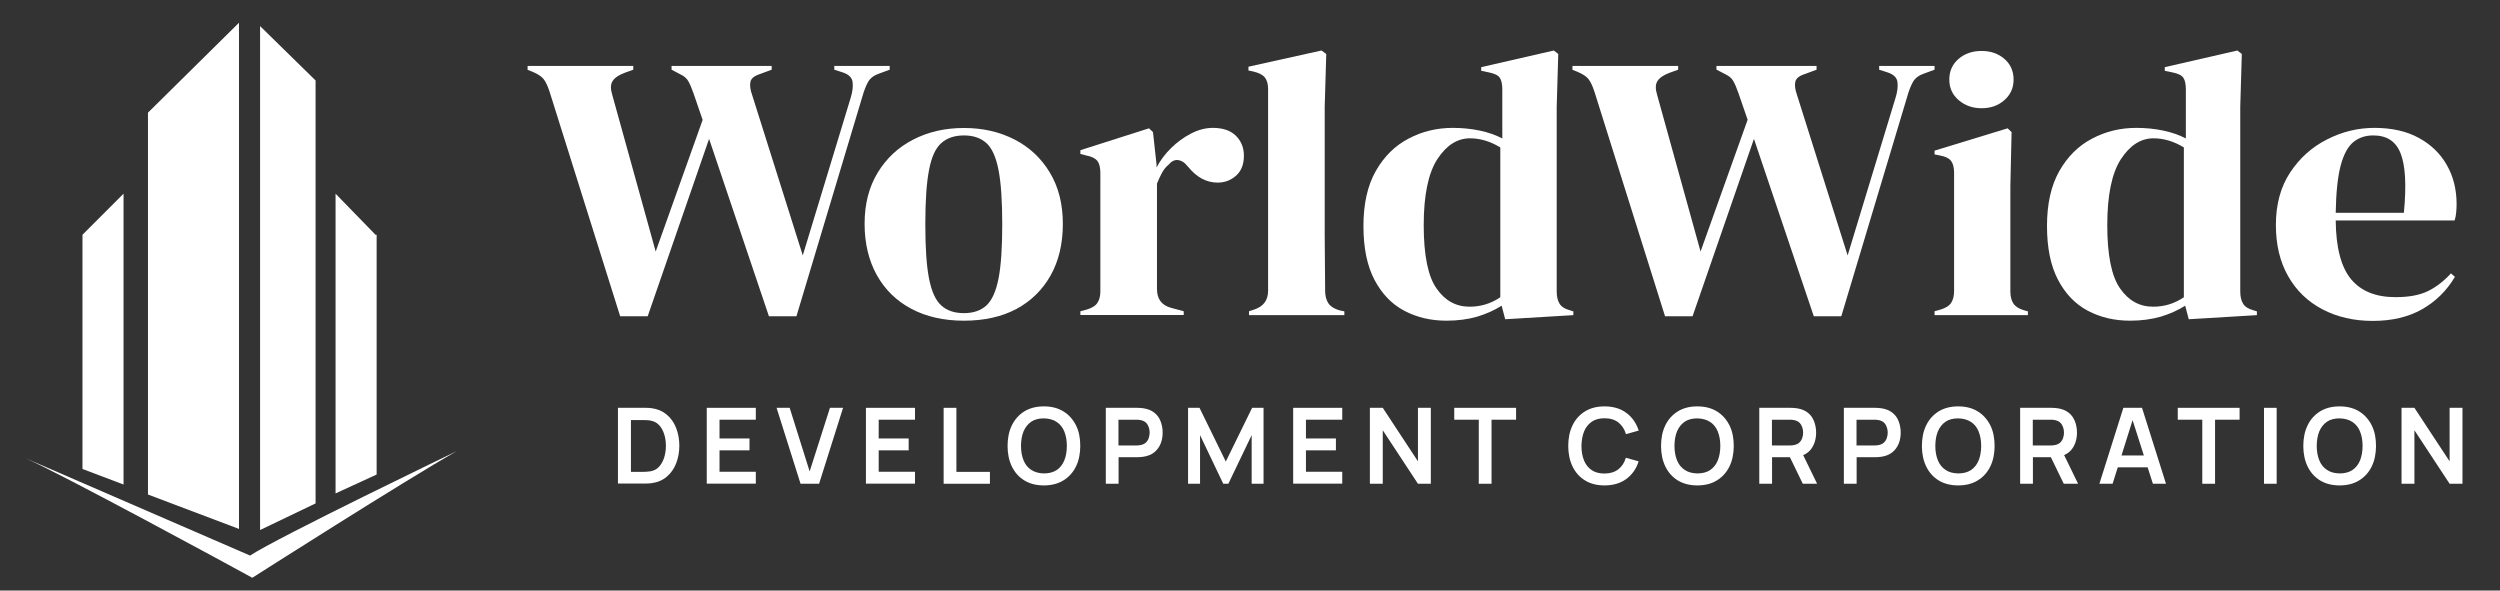
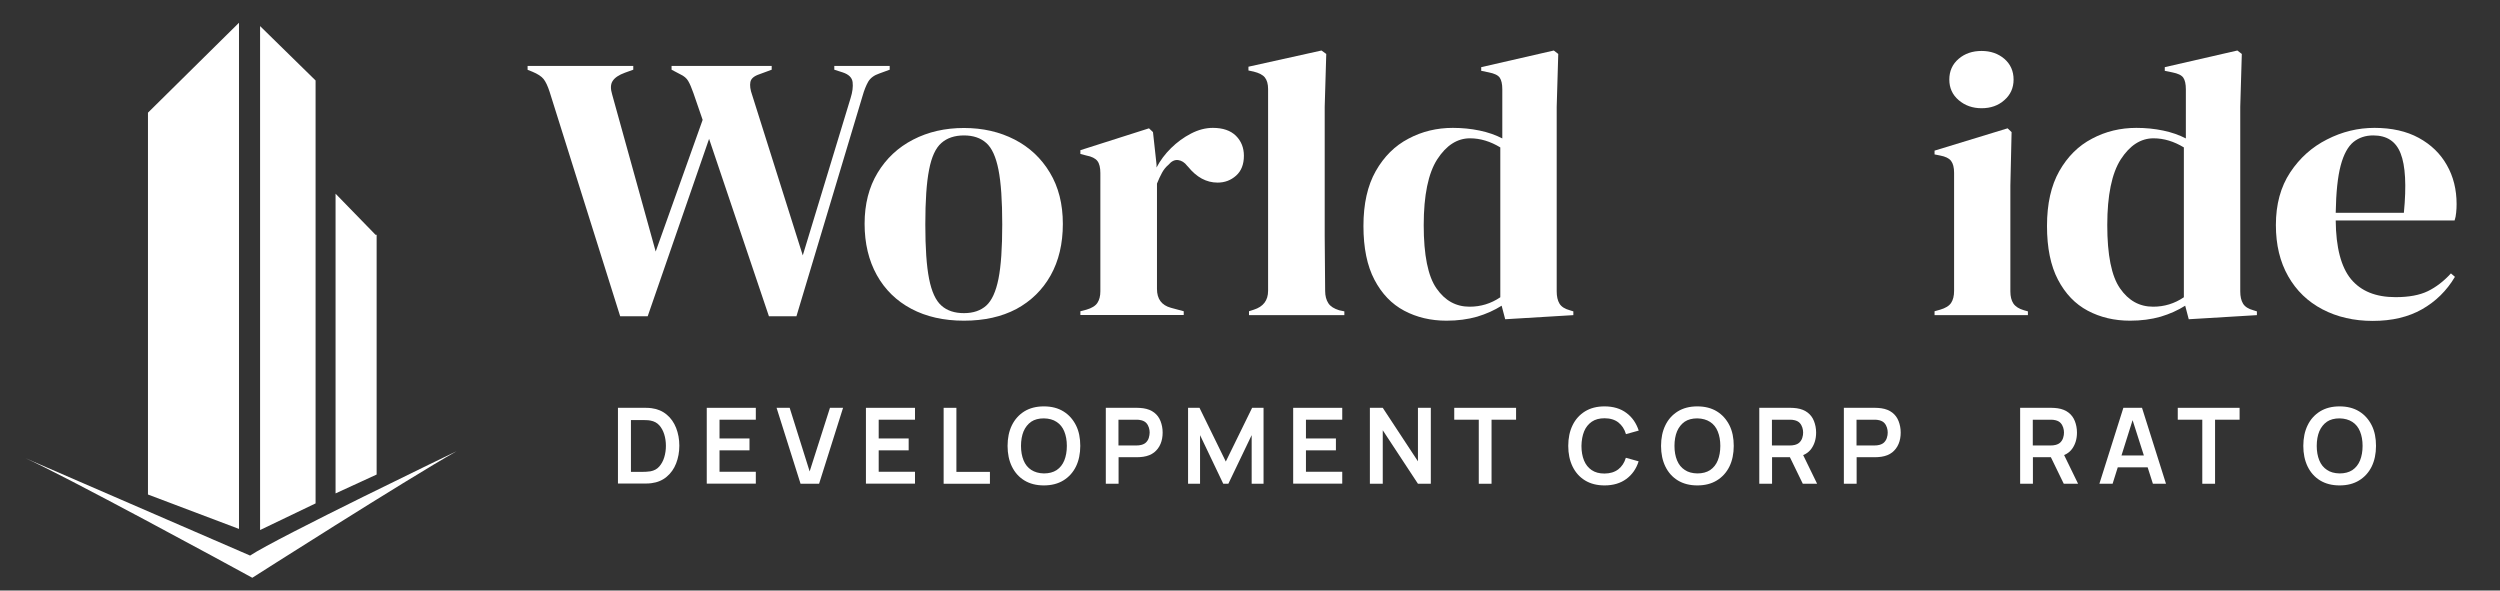
<svg xmlns="http://www.w3.org/2000/svg" version="1.1" id="Capa_1" x="0px" y="0px" viewBox="0 0 225.22 53.2" style="enable-background:new 0 0 225.22 53.2;" xml:space="preserve">
  <rect x="0" y="0" width="225.22" height="53.2" fill="#333333" stroke="none" />
  <style type="text/css">
	.st0{display:none;opacity:0.5;fill:#010202;enable-background:new    ;}
	.st1{fill:#FFFFFF;}
	.st2{display:none;}
	.st3{display:inline;}
</style>
  <rect x="-34.91" y="-28.22" class="st0" width="594.62" height="103" />
  <g>
    <g>
      <polygon class="st1" points="33.83,21.15 30.23,17.45 30.23,44.45 33.93,42.75 33.93,21.15   " />
-       <polygon class="st1" points="11.13,17.45 7.43,21.15 7.43,42.25 11.13,43.65   " />
      <path class="st1" d="M2.23,41.25c3.4,1.5,18.5,9.7,20.5,10.8c0,0,13.8-8.8,18.4-11.4c0,0-16.2,7.8-18.6,9.4L2.23,41.25z" />
      <polygon class="st1" points="28.43,7.25 23.43,2.35 23.43,47.75 28.43,45.35   " />
      <polygon class="st1" points="21.53,2.05 13.33,10.15 13.33,44.55 21.53,47.65   " />
    </g>
    <g>
      <path class="st1" d="M55.87,28.49L49.51,8.26c-0.17-0.52-0.35-0.9-0.54-1.14c-0.19-0.24-0.53-0.46-1.01-0.66l-0.43-0.17V5.94h9.52    v0.34L56.3,6.55C55.75,6.75,55.38,7,55.19,7.3C55,7.59,54.99,8,55.15,8.52l3.92,14.14L63.3,10.8l-0.83-2.41    C62.3,7.91,62.15,7.55,62,7.3c-0.14-0.25-0.38-0.45-0.72-0.61L60.5,6.28V5.94h9.02v0.34l-1.11,0.41c-0.48,0.16-0.75,0.39-0.81,0.7    s-0.01,0.7,0.16,1.17l4.56,14.45l4.31-14.18c0.17-0.54,0.23-1.02,0.18-1.43s-0.35-0.7-0.9-0.88l-0.75-0.24V5.94h4.99v0.34    l-0.93,0.34c-0.48,0.16-0.81,0.41-1.01,0.75c-0.19,0.34-0.36,0.76-0.5,1.26l-5.96,19.86h-2.48l-5.39-15.98l-5.53,15.98    C58.35,28.49,55.87,28.49,55.87,28.49z" />
      <path class="st1" d="M86.84,28.89c-1.82,0-3.4-0.36-4.74-1.07s-2.38-1.73-3.11-3.04c-0.73-1.31-1.1-2.86-1.1-4.62    c0-1.77,0.39-3.3,1.17-4.59s1.84-2.29,3.2-2.99c1.35-0.7,2.88-1.05,4.58-1.05s3.22,0.35,4.56,1.04s2.4,1.68,3.18,2.98    c0.78,1.29,1.17,2.83,1.17,4.62s-0.37,3.34-1.1,4.64c-0.73,1.3-1.76,2.31-3.09,3.03C90.23,28.54,88.66,28.89,86.84,28.89z     M86.84,28.21c0.84,0,1.51-0.23,2.01-0.68s0.87-1.26,1.1-2.41c0.23-1.16,0.34-2.79,0.34-4.9c0-2.13-0.11-3.77-0.34-4.93    c-0.23-1.16-0.59-1.96-1.1-2.41c-0.5-0.45-1.17-0.68-2.01-0.68s-1.52,0.23-2.03,0.68c-0.52,0.45-0.89,1.26-1.11,2.41    c-0.23,1.16-0.34,2.8-0.34,4.93c0,2.11,0.11,3.74,0.34,4.9c0.23,1.16,0.6,1.96,1.11,2.41C85.32,27.99,86,28.21,86.84,28.21z" />
      <path class="st1" d="M97.33,28.38v-0.34l0.54-0.14c0.48-0.14,0.81-0.34,0.99-0.61s0.27-0.62,0.27-1.05V15.6    c0-0.5-0.09-0.87-0.27-1.1s-0.51-0.4-0.99-0.49l-0.54-0.14v-0.34l6.18-1.97l0.36,0.34l0.32,2.92v0.27    c0.33-0.63,0.77-1.22,1.31-1.75s1.14-0.97,1.8-1.31c0.66-0.34,1.31-0.51,1.96-0.51c0.91,0,1.6,0.24,2.08,0.71    c0.48,0.48,0.72,1.08,0.72,1.8c0,0.77-0.23,1.37-0.7,1.79c-0.47,0.42-1.02,0.63-1.67,0.63c-1.01,0-1.89-0.48-2.66-1.43l-0.07-0.07    c-0.24-0.32-0.52-0.49-0.83-0.53s-0.6,0.11-0.86,0.42c-0.24,0.2-0.44,0.45-0.59,0.73c-0.16,0.28-0.3,0.61-0.45,0.97v9.49    c0,0.91,0.42,1.47,1.26,1.7l1.15,0.31v0.34C106.64,28.38,97.33,28.38,97.33,28.38z" />
      <path class="st1" d="M112.52,28.38v-0.34l0.43-0.14c0.86-0.27,1.29-0.84,1.29-1.7V8.02c0-0.45-0.1-0.8-0.29-1.04    s-0.53-0.41-1.01-0.53l-0.47-0.1V6.01l6.58-1.46l0.43,0.31l-0.14,4.76v11.63c0,0.84,0.01,1.67,0.02,2.5    c0.01,0.83,0.02,1.65,0.02,2.46c0,0.45,0.1,0.82,0.29,1.11s0.52,0.49,0.97,0.63l0.47,0.1v0.34h-8.59V28.38z" />
      <path class="st1" d="M130.31,28.89c-1.41,0-2.68-0.3-3.81-0.9s-2.02-1.53-2.68-2.79c-0.66-1.26-0.99-2.87-0.99-4.84    c0-2,0.37-3.64,1.11-4.95c0.74-1.3,1.72-2.28,2.95-2.92c1.22-0.65,2.55-0.97,3.99-0.97c0.84,0,1.64,0.08,2.41,0.24    s1.45,0.4,2.05,0.71V8.05c0-0.48-0.08-0.83-0.23-1.05c-0.16-0.23-0.49-0.38-0.99-0.48l-0.68-0.14V6.05l6.54-1.5l0.4,0.31    l-0.14,4.76v16.63c0,0.45,0.08,0.82,0.25,1.1s0.48,0.48,0.93,0.6l0.32,0.1v0.34l-6.14,0.37l-0.32-1.22    c-0.65,0.41-1.38,0.74-2.21,0.99C132.23,28.77,131.31,28.89,130.31,28.89z M132.39,27.63c1.01,0,1.93-0.28,2.77-0.85v-13.5    c-0.89-0.54-1.8-0.82-2.73-0.82c-1.15,0-2.13,0.63-2.95,1.89c-0.81,1.26-1.22,3.24-1.22,5.93s0.38,4.6,1.15,5.7    C130.18,27.09,131.17,27.63,132.39,27.63z" />
-       <path class="st1" d="M150,28.49l-6.36-20.23c-0.17-0.52-0.35-0.9-0.54-1.14c-0.19-0.24-0.53-0.46-1.01-0.66l-0.43-0.17V5.94h9.52    v0.34l-0.75,0.27c-0.55,0.2-0.92,0.45-1.11,0.75c-0.19,0.29-0.2,0.7-0.04,1.22l3.92,14.14l4.24-11.87l-0.83-2.41    c-0.17-0.48-0.32-0.84-0.47-1.09c-0.14-0.25-0.38-0.45-0.72-0.61l-0.79-0.41V5.94h9.02v0.34l-1.11,0.41    c-0.48,0.16-0.75,0.39-0.81,0.7s-0.01,0.7,0.16,1.17l4.56,14.45l4.31-14.18c0.17-0.54,0.23-1.02,0.18-1.43s-0.35-0.7-0.9-0.88    l-0.75-0.24V5.94h4.99v0.34l-0.93,0.34c-0.48,0.16-0.81,0.41-1.01,0.75c-0.19,0.34-0.36,0.76-0.5,1.26l-5.96,19.86h-2.48    l-5.39-15.98l-5.53,15.98C152.48,28.49,150,28.49,150,28.49z" />
      <path class="st1" d="M174.28,28.38v-0.34l0.5-0.14c0.48-0.14,0.81-0.34,0.99-0.61c0.18-0.27,0.27-0.63,0.27-1.09V15.57    c0-0.48-0.09-0.83-0.27-1.07s-0.51-0.4-0.99-0.49l-0.5-0.1v-0.34l6.58-2.01l0.36,0.34l-0.11,4.83v9.52c0,0.45,0.09,0.82,0.27,1.09    c0.18,0.27,0.5,0.48,0.95,0.61l0.36,0.1v0.34h-8.41V28.38z M178.52,9.75c-0.81,0-1.5-0.24-2.07-0.73s-0.84-1.11-0.84-1.85    c0-0.77,0.28-1.39,0.84-1.87s1.25-0.71,2.07-0.71c0.81,0,1.5,0.24,2.05,0.71c0.55,0.48,0.83,1.1,0.83,1.87    c0,0.75-0.28,1.37-0.83,1.85C180.02,9.51,179.34,9.75,178.52,9.75z" />
      <path class="st1" d="M191.89,28.89c-1.41,0-2.68-0.3-3.81-0.9s-2.02-1.53-2.68-2.79c-0.66-1.26-0.99-2.87-0.99-4.84    c0-2,0.37-3.64,1.11-4.95c0.74-1.3,1.72-2.28,2.95-2.92c1.22-0.65,2.55-0.97,3.99-0.97c0.84,0,1.64,0.08,2.41,0.24    s1.45,0.4,2.05,0.71V8.05c0-0.48-0.08-0.83-0.23-1.05c-0.16-0.23-0.49-0.38-0.99-0.48l-0.68-0.14V6.05l6.54-1.5l0.4,0.31    l-0.14,4.76v16.63c0,0.45,0.08,0.82,0.25,1.1s0.48,0.48,0.93,0.6l0.32,0.1v0.34l-6.14,0.37l-0.32-1.22    c-0.65,0.41-1.38,0.74-2.21,0.99C193.81,28.77,192.89,28.89,191.89,28.89z M193.97,27.63c1.01,0,1.93-0.28,2.77-0.85v-13.5    c-0.89-0.54-1.8-0.82-2.73-0.82c-1.15,0-2.13,0.63-2.95,1.89c-0.81,1.26-1.22,3.24-1.22,5.93s0.38,4.6,1.15,5.7    C191.76,27.09,192.75,27.63,193.97,27.63z" />
      <path class="st1" d="M213.91,11.52c1.56,0,2.89,0.3,3.99,0.9c1.1,0.6,1.95,1.42,2.53,2.45c0.59,1.03,0.88,2.2,0.88,3.52    c0,0.25-0.01,0.5-0.04,0.77c-0.02,0.26-0.07,0.49-0.14,0.7h-10.71c0.02,2.45,0.49,4.21,1.38,5.29c0.9,1.08,2.23,1.62,4.01,1.62    c1.2,0,2.17-0.18,2.91-0.54s1.44-0.9,2.08-1.6l0.36,0.31c-0.74,1.25-1.73,2.22-2.96,2.92c-1.23,0.7-2.71,1.05-4.44,1.05    c-1.7,0-3.21-0.35-4.53-1.04c-1.32-0.69-2.35-1.68-3.09-2.98s-1.11-2.83-1.11-4.62c0-1.86,0.43-3.44,1.29-4.74    s1.97-2.29,3.32-2.97C211.01,11.86,212.43,11.52,213.91,11.52z M213.8,12.2c-0.7,0-1.29,0.2-1.78,0.59    c-0.49,0.4-0.88,1.1-1.15,2.11s-0.42,2.43-0.45,4.27h6.14c0.24-2.47,0.14-4.25-0.29-5.34C215.85,12.74,215.03,12.2,213.8,12.2z" />
    </g>
    <g>
      <path class="st1" d="M55.67,43.58v-6.84h2.18c0.06,0,0.17,0,0.34,0c0.17,0,0.33,0.01,0.49,0.03c0.54,0.07,1,0.26,1.38,0.58    c0.38,0.31,0.66,0.72,0.85,1.2c0.19,0.49,0.29,1.02,0.29,1.6s-0.1,1.11-0.29,1.6c-0.19,0.49-0.48,0.89-0.85,1.2    c-0.38,0.32-0.83,0.51-1.38,0.58c-0.15,0.02-0.32,0.03-0.49,0.03c-0.17,0-0.28,0-0.34,0h-2.18V43.58z M56.83,42.51h1.02    c0.1,0,0.22,0,0.36-0.01c0.15-0.01,0.28-0.02,0.39-0.04c0.32-0.06,0.59-0.2,0.79-0.43s0.35-0.5,0.45-0.83s0.15-0.67,0.15-1.03    c0-0.37-0.05-0.72-0.15-1.04s-0.25-0.6-0.45-0.82s-0.46-0.36-0.78-0.42c-0.11-0.02-0.24-0.04-0.39-0.04    c-0.15,0-0.27-0.01-0.36-0.01h-1.02v4.67H56.83z" />
      <path class="st1" d="M63.67,43.58v-6.84h4.42v1.07h-3.27v1.69h2.7v1.07h-2.7v1.93h3.27v1.07h-4.42V43.58z" />
      <path class="st1" d="M72.12,43.58l-2.16-6.84h1.18l1.8,5.73l1.83-5.73h1.18l-2.16,6.84H72.12z" />
      <path class="st1" d="M78.01,43.58v-6.84h4.42v1.07h-3.27v1.69h2.7v1.07h-2.7v1.93h3.27v1.07h-4.42V43.58z" />
      <path class="st1" d="M85.01,43.58v-6.84h1.15v5.77h3.02v1.07H85.01z" />
      <path class="st1" d="M94.04,43.73c-0.68,0-1.27-0.15-1.76-0.45c-0.49-0.3-0.86-0.72-1.12-1.25s-0.39-1.16-0.39-1.86    s0.13-1.33,0.39-1.86s0.64-0.95,1.12-1.25c0.49-0.3,1.07-0.45,1.76-0.45s1.27,0.15,1.76,0.45c0.49,0.3,0.86,0.72,1.13,1.25    s0.39,1.16,0.39,1.86s-0.13,1.33-0.39,1.86s-0.64,0.95-1.13,1.25C95.31,43.58,94.72,43.73,94.04,43.73z M94.04,42.65    c0.46,0,0.84-0.1,1.15-0.3c0.31-0.21,0.54-0.5,0.69-0.87s0.23-0.81,0.23-1.31s-0.08-0.93-0.23-1.3s-0.38-0.66-0.69-0.86    c-0.31-0.21-0.69-0.31-1.15-0.32c-0.46,0-0.84,0.1-1.14,0.3c-0.3,0.21-0.53,0.5-0.69,0.87c-0.15,0.37-0.23,0.81-0.23,1.31    s0.08,0.93,0.23,1.3s0.38,0.66,0.69,0.86S93.58,42.64,94.04,42.65z" />
      <path class="st1" d="M99.62,43.58v-6.84h2.83c0.07,0,0.15,0,0.26,0.01s0.2,0.02,0.29,0.03c0.4,0.06,0.72,0.19,0.98,0.39    s0.45,0.46,0.57,0.77s0.19,0.65,0.19,1.03c0,0.37-0.06,0.71-0.19,1.02s-0.32,0.56-0.58,0.77c-0.26,0.2-0.58,0.33-0.98,0.39    c-0.09,0.01-0.19,0.02-0.29,0.03c-0.11,0.01-0.19,0.01-0.25,0.01h-1.68v2.39C100.77,43.58,99.62,43.58,99.62,43.58z M100.76,40.13    h1.63c0.06,0,0.13,0,0.21-0.01s0.15-0.02,0.22-0.04c0.19-0.05,0.34-0.13,0.45-0.25s0.19-0.26,0.23-0.41s0.07-0.3,0.07-0.45    s-0.02-0.29-0.07-0.45c-0.05-0.15-0.12-0.29-0.23-0.41s-0.26-0.2-0.45-0.25c-0.07-0.02-0.14-0.03-0.22-0.04    c-0.08,0-0.15-0.01-0.21-0.01h-1.63V40.13z" />
      <path class="st1" d="M107.03,43.58v-6.84h1.03l2.37,4.84l2.37-4.84h1.03v6.84h-1.07V39.2l-2.1,4.38h-0.46l-2.09-4.38v4.38H107.03z    " />
      <path class="st1" d="M116.5,43.58v-6.84h4.42v1.07h-3.27v1.69h2.7v1.07h-2.7v1.93h3.27v1.07h-4.42V43.58z" />
      <path class="st1" d="M123.41,43.58v-6.84h1.16l3.17,4.82v-4.82h1.16v6.84h-1.16l-3.17-4.82v4.82H123.41z" />
      <path class="st1" d="M133.22,43.58v-5.77h-2.21v-1.07h5.57v1.07h-2.21v5.77H133.22z" />
      <path class="st1" d="M144.55,43.73c-0.68,0-1.27-0.15-1.76-0.45c-0.49-0.3-0.86-0.72-1.12-1.25c-0.26-0.54-0.39-1.16-0.39-1.86    s0.13-1.33,0.39-1.86c0.26-0.54,0.64-0.95,1.12-1.25c0.49-0.3,1.07-0.45,1.76-0.45c0.79,0,1.45,0.2,1.97,0.59    c0.53,0.39,0.89,0.93,1.11,1.59l-1.15,0.32c-0.13-0.45-0.36-0.79-0.68-1.05c-0.32-0.25-0.74-0.38-1.25-0.38    c-0.46,0-0.84,0.1-1.15,0.31c-0.3,0.21-0.54,0.5-0.69,0.87s-0.23,0.81-0.24,1.31c0,0.5,0.08,0.94,0.23,1.31    c0.15,0.37,0.38,0.66,0.69,0.87s0.69,0.31,1.15,0.31c0.51,0,0.92-0.13,1.25-0.38c0.32-0.25,0.55-0.6,0.68-1.04l1.15,0.32    c-0.21,0.67-0.58,1.2-1.11,1.59C145.99,43.53,145.34,43.73,144.55,43.73z" />
      <path class="st1" d="M152.91,43.73c-0.68,0-1.27-0.15-1.76-0.45c-0.49-0.3-0.86-0.72-1.12-1.25c-0.26-0.54-0.39-1.16-0.39-1.86    s0.13-1.33,0.39-1.86c0.26-0.54,0.64-0.95,1.12-1.25c0.49-0.3,1.07-0.45,1.76-0.45c0.68,0,1.27,0.15,1.76,0.45    c0.49,0.3,0.86,0.72,1.13,1.25s0.39,1.16,0.39,1.86s-0.13,1.33-0.39,1.86s-0.64,0.95-1.13,1.25    C154.18,43.58,153.6,43.73,152.91,43.73z M152.91,42.65c0.46,0,0.84-0.1,1.15-0.3c0.31-0.21,0.54-0.5,0.69-0.87    c0.15-0.37,0.23-0.81,0.23-1.31s-0.08-0.93-0.23-1.3s-0.38-0.66-0.69-0.86s-0.69-0.31-1.15-0.32c-0.46,0-0.84,0.1-1.14,0.3    c-0.3,0.21-0.53,0.5-0.69,0.87c-0.15,0.37-0.23,0.81-0.23,1.31s0.08,0.93,0.23,1.3s0.38,0.66,0.69,0.86    C152.07,42.54,152.45,42.64,152.91,42.65z" />
      <path class="st1" d="M158.49,43.58v-6.84h2.83c0.07,0,0.15,0,0.26,0.01s0.2,0.02,0.29,0.03c0.4,0.06,0.72,0.19,0.98,0.39    s0.45,0.46,0.57,0.77s0.19,0.65,0.19,1.03c0,0.56-0.14,1.04-0.42,1.44c-0.28,0.4-0.71,0.65-1.3,0.74l-0.49,0.04h-1.76v2.39    C159.64,43.58,158.49,43.58,158.49,43.58z M159.63,40.13h1.63c0.06,0,0.13,0,0.21-0.01s0.15-0.02,0.22-0.04    c0.19-0.05,0.34-0.13,0.45-0.25s0.19-0.26,0.23-0.41c0.05-0.15,0.07-0.3,0.07-0.45s-0.02-0.29-0.07-0.45    c-0.05-0.15-0.12-0.29-0.23-0.41s-0.26-0.2-0.45-0.25c-0.07-0.02-0.14-0.03-0.22-0.04c-0.08,0-0.15-0.01-0.21-0.01h-1.63V40.13z     M162.41,43.58l-1.35-2.78l1.16-0.26l1.48,3.04C163.7,43.58,162.41,43.58,162.41,43.58z" />
      <path class="st1" d="M166.11,43.58v-6.84h2.83c0.07,0,0.15,0,0.26,0.01s0.2,0.02,0.29,0.03c0.4,0.06,0.72,0.19,0.98,0.39    s0.45,0.46,0.57,0.77s0.19,0.65,0.19,1.03c0,0.37-0.06,0.71-0.19,1.02s-0.32,0.56-0.58,0.77c-0.26,0.2-0.58,0.33-0.98,0.39    c-0.09,0.01-0.19,0.02-0.29,0.03c-0.11,0.01-0.19,0.01-0.25,0.01h-1.68v2.39C167.26,43.58,166.11,43.58,166.11,43.58z     M167.25,40.13h1.63c0.06,0,0.13,0,0.21-0.01s0.15-0.02,0.22-0.04c0.19-0.05,0.34-0.13,0.45-0.25s0.19-0.26,0.23-0.41    c0.05-0.15,0.07-0.3,0.07-0.45s-0.02-0.29-0.07-0.45c-0.05-0.15-0.12-0.29-0.23-0.41s-0.26-0.2-0.45-0.25    c-0.07-0.02-0.14-0.03-0.22-0.04c-0.08,0-0.15-0.01-0.21-0.01h-1.63V40.13z" />
-       <path class="st1" d="M176.41,43.73c-0.68,0-1.27-0.15-1.76-0.45c-0.49-0.3-0.86-0.72-1.12-1.25c-0.26-0.54-0.39-1.16-0.39-1.86    s0.13-1.33,0.39-1.86c0.26-0.54,0.64-0.95,1.12-1.25c0.49-0.3,1.07-0.45,1.76-0.45c0.68,0,1.27,0.15,1.76,0.45    c0.49,0.3,0.86,0.72,1.13,1.25s0.39,1.16,0.39,1.86s-0.13,1.33-0.39,1.86s-0.64,0.95-1.13,1.25    C177.68,43.58,177.1,43.73,176.41,43.73z M176.41,42.65c0.46,0,0.84-0.1,1.15-0.3c0.31-0.21,0.54-0.5,0.69-0.87    c0.15-0.37,0.23-0.81,0.23-1.31s-0.08-0.93-0.23-1.3s-0.38-0.66-0.69-0.86s-0.69-0.31-1.15-0.32c-0.46,0-0.84,0.1-1.14,0.3    c-0.3,0.21-0.53,0.5-0.69,0.87c-0.15,0.37-0.23,0.81-0.23,1.31s0.08,0.93,0.23,1.3s0.38,0.66,0.69,0.86    C175.57,42.54,175.95,42.64,176.41,42.65z" />
      <path class="st1" d="M181.99,43.58v-6.84h2.83c0.07,0,0.15,0,0.26,0.01s0.2,0.02,0.29,0.03c0.4,0.06,0.72,0.19,0.98,0.39    s0.45,0.46,0.57,0.77s0.19,0.65,0.19,1.03c0,0.56-0.14,1.04-0.42,1.44c-0.28,0.4-0.71,0.65-1.3,0.74l-0.49,0.04h-1.76v2.39    C183.14,43.58,181.99,43.58,181.99,43.58z M183.13,40.13h1.63c0.06,0,0.13,0,0.21-0.01s0.15-0.02,0.22-0.04    c0.19-0.05,0.34-0.13,0.45-0.25s0.19-0.26,0.23-0.41c0.05-0.15,0.07-0.3,0.07-0.45s-0.02-0.29-0.07-0.45    c-0.05-0.15-0.12-0.29-0.23-0.41s-0.26-0.2-0.45-0.25c-0.07-0.02-0.14-0.03-0.22-0.04c-0.08,0-0.15-0.01-0.21-0.01h-1.63V40.13z     M185.92,43.58l-1.35-2.78l1.16-0.26l1.48,3.04C187.21,43.58,185.92,43.58,185.92,43.58z" />
      <path class="st1" d="M189.13,43.58l2.16-6.84h1.68l2.16,6.84h-1.18l-1.96-6.14h0.26l-1.93,6.14H189.13z M190.33,42.1v-1.07h3.59    v1.07H190.33z" />
      <path class="st1" d="M198.4,43.58v-5.77h-2.21v-1.07h5.57v1.07h-2.21v5.77H198.4z" />
-       <path class="st1" d="M203.96,43.58v-6.84h1.14v6.84H203.96z" />
      <path class="st1" d="M210.77,43.73c-0.68,0-1.27-0.15-1.76-0.45c-0.49-0.3-0.86-0.72-1.12-1.25c-0.26-0.54-0.39-1.16-0.39-1.86    s0.13-1.33,0.39-1.86c0.26-0.54,0.64-0.95,1.12-1.25c0.49-0.3,1.07-0.45,1.76-0.45c0.68,0,1.27,0.15,1.76,0.45    c0.49,0.3,0.86,0.72,1.13,1.25s0.39,1.16,0.39,1.86s-0.13,1.33-0.39,1.86s-0.64,0.95-1.13,1.25    C212.04,43.58,211.46,43.73,210.77,43.73z M210.77,42.65c0.46,0,0.84-0.1,1.15-0.3c0.31-0.21,0.54-0.5,0.69-0.87    c0.15-0.37,0.23-0.81,0.23-1.31s-0.08-0.93-0.23-1.3s-0.38-0.66-0.69-0.86s-0.69-0.31-1.15-0.32c-0.46,0-0.84,0.1-1.14,0.3    c-0.3,0.21-0.53,0.5-0.69,0.87c-0.15,0.37-0.23,0.81-0.23,1.31s0.08,0.93,0.23,1.3s0.38,0.66,0.69,0.86    C209.93,42.54,210.31,42.64,210.77,42.65z" />
-       <path class="st1" d="M216.35,43.58v-6.84h1.16l3.17,4.82v-4.82h1.16v6.84h-1.16l-3.17-4.82v4.82H216.35z" />
    </g>
  </g>
  <g class="st2">
    <g class="st3">
      <path class="st1" d="M292.02,382.47L292.02,382.47L292.02,382.47c0.5-0.2,0.8-0.4,1.1-0.8c0.3-0.3,0.4-0.8,0.4-1.3    c0-0.4-0.1-0.8-0.3-1.1c-0.2-0.3-0.4-0.6-0.8-0.8c-0.3-0.2-0.7-0.3-1.2-0.3h-2.9c-0.1,0-0.2,0.1-0.2,0.2v7.1    c0,0.1,0.1,0.2,0.2,0.2h0.9c0.1,0,0.2-0.1,0.2-0.2v-3c0,0,0-0.1,0.1-0.1h1.3h0.1l1.4,3c0,0.1,0.1,0.1,0.2,0.1h0.9    c0.1,0,0.2,0,0.2-0.1v-0.1L292.02,382.47z M291.12,381.57h-1.6c0,0-0.1,0-0.1-0.1v-2.1c0,0,0-0.1,0.1-0.1h1.6    c0.3,0,0.6,0.1,0.8,0.3c0.2,0.2,0.3,0.5,0.3,0.8s-0.1,0.6-0.3,0.8C291.72,381.47,291.42,381.57,291.12,381.57z M301.82,378.27    h-4.8c-0.1,0-0.2,0.1-0.2,0.2v7.1c0,0.1,0.1,0.2,0.2,0.2h4.8c0.1,0,0.2-0.1,0.2-0.2v-0.7c0-0.1-0.1-0.2-0.2-0.2h-3.6    c0,0-0.1,0-0.1-0.1v-2c0,0,0-0.1,0.1-0.1h2.4c0.1,0,0.2-0.1,0.2-0.2v-0.7c0-0.1-0.1-0.2-0.2-0.2h-2.4c0,0-0.1,0-0.1-0.1v-2    c0,0,0-0.1,0.1-0.1h3.6c0.1,0,0.2-0.1,0.2-0.2v-0.7C302.02,378.37,302.02,378.27,301.82,378.27z M309.02,378.47    c0-0.1-0.1-0.1-0.2-0.1h-1.3c-0.1,0-0.2,0-0.2,0.1l-2.3,7.1c0,0.1,0,0.1,0,0.1l0.1,0.1h1c0.1,0,0.2,0,0.2-0.1l0.3-1.1    c0,0,0-0.1,0.1-0.1h2.8c0,0,0.1,0,0.1,0.1l0.3,1.1c0,0.1,0.1,0.1,0.2,0.1h1c0.1,0,0.2,0,0.2-0.1c0,0,0,0,0-0.1L309.02,378.47z     M309.22,383.47h-2.2c0,0-0.1,0-0.1-0.1l1.1-3.6l0,0l0,0L309.22,383.47C309.32,383.47,309.32,383.47,309.22,383.47z     M319.42,384.67h-3.5c0,0-0.1,0-0.1-0.1v-6.2c0-0.1-0.1-0.2-0.2-0.2h-0.9c-0.1,0-0.2,0.1-0.2,0.2v7.1c0,0.1,0.1,0.2,0.2,0.2h4.7    c0.1,0,0.2-0.1,0.2-0.2v-0.6C319.62,384.77,319.52,384.67,319.42,384.67z M332.12,378.27h-4.8c-0.1,0-0.2,0.1-0.2,0.2v7.1    c0,0.1,0.1,0.2,0.2,0.2h4.8c0.1,0,0.2-0.1,0.2-0.2v-0.7c0-0.1-0.1-0.2-0.2-0.2h-3.6c0,0-0.1,0-0.1-0.1v-2c0,0,0-0.1,0.1-0.1h2.4    c0.1,0,0.2-0.1,0.2-0.2v-0.7c0-0.1-0.1-0.2-0.2-0.2h-2.4c0,0-0.1,0-0.1-0.1v-2c0,0,0-0.1,0.1-0.1h3.6c0.1,0,0.2-0.1,0.2-0.2v-0.7    C332.22,378.37,332.22,378.27,332.12,378.27z M339.62,382.07c-0.3-0.2-0.7-0.3-1.2-0.5s-0.8-0.3-1.1-0.4c-0.2-0.1-0.4-0.2-0.5-0.4    c-0.1-0.1-0.2-0.3-0.2-0.5c0-0.3,0.1-0.5,0.3-0.7c0.2-0.2,0.5-0.2,0.9-0.2c0.5,0,0.9,0.1,1.1,0.3c0.3,0.2,0.4,0.5,0.4,0.8v0.1v0.1    h0.1h0.9c0.1,0,0.2-0.1,0.2-0.2v-0.1c0-0.4-0.1-0.8-0.3-1.1c-0.2-0.3-0.6-0.6-1-0.8c-0.4-0.2-0.9-0.3-1.4-0.3    c-0.8,0-1.4,0.2-1.8,0.5c-0.5,0.4-0.7,0.9-0.7,1.5c0,0.4,0.1,0.8,0.3,1c0.2,0.3,0.5,0.5,0.8,0.7s0.7,0.3,1.2,0.5s0.8,0.3,1,0.4    s0.4,0.2,0.5,0.4c0.1,0.1,0.2,0.3,0.2,0.5c0,0.3-0.1,0.5-0.3,0.7c-0.2,0.2-0.6,0.3-1,0.3c-0.5,0-0.9-0.1-1.2-0.3    c-0.3-0.2-0.4-0.5-0.4-0.8v-0.2c0-0.1-0.1-0.2-0.2-0.2h-0.9c-0.1,0-0.2,0.1-0.2,0.2v0.2c0,0.4,0.1,0.8,0.3,1.1    c0.2,0.3,0.5,0.6,1,0.8c0.4,0.2,0.9,0.3,1.4,0.3s1-0.1,1.4-0.3c0.4-0.2,0.7-0.4,0.9-0.7c0.2-0.3,0.3-0.7,0.3-1.1s-0.1-0.8-0.3-1    C340.22,382.47,339.92,382.17,339.62,382.07z M348.92,378.27h-5.2c-0.1,0-0.2,0.1-0.2,0.2v0.7c0,0.1,0.1,0.2,0.2,0.2h1.8    c0,0,0.1,0,0.1,0.1v6.1c0,0.1,0.1,0.2,0.2,0.2h0.9c0.1,0,0.2-0.1,0.2-0.2v-6.1c0,0,0-0.1,0.1-0.1h1.9c0.1,0,0.2-0.1,0.2-0.2v-0.7    C349.12,378.37,349.02,378.27,348.92,378.27z M355.32,378.47c0-0.1-0.1-0.1-0.2-0.1h-1.3c-0.1,0-0.2,0-0.2,0.1l-2.3,7.1    c0,0.1,0,0.1,0,0.1l0.1,0.1h1c0.1,0,0.2,0,0.2-0.1l0.3-1.1c0,0,0-0.1,0.1-0.1h2.8c0,0,0.1,0,0.1,0.1l0.3,1.1    c0,0.1,0.1,0.1,0.2,0.1h1c0.1,0,0.2,0,0.2-0.1c0,0,0,0,0-0.1L355.32,378.47z M355.52,383.47h-2.2c0,0-0.1,0-0.1-0.1l1.1-3.6l0,0    l0,0L355.52,383.47C355.62,383.47,355.62,383.47,355.52,383.47z M364.92,378.27h-5.2c-0.1,0-0.2,0.1-0.2,0.2v0.7    c0,0.1,0.1,0.2,0.2,0.2h1.8c0,0,0.1,0,0.1,0.1v6.1c0,0.1,0.1,0.2,0.2,0.2h0.9c0.1,0,0.2-0.1,0.2-0.2v-6.1c0,0,0-0.1,0.1-0.1h1.9    c0.1,0,0.2-0.1,0.2-0.2v-0.7C365.12,378.37,365.02,378.27,364.92,378.27z M373.32,378.27h-4.8c-0.1,0-0.2,0.1-0.2,0.2v7.1    c0,0.1,0.1,0.2,0.2,0.2h4.8c0.1,0,0.2-0.1,0.2-0.2v-0.7c0-0.1-0.1-0.2-0.2-0.2h-3.6c0,0-0.1,0-0.1-0.1v-2c0,0,0-0.1,0.1-0.1h2.4    c0.1,0,0.2-0.1,0.2-0.2v-0.7c0-0.1-0.1-0.2-0.2-0.2h-2.4c0,0-0.1,0-0.1-0.1v-2c0,0,0-0.1,0.1-0.1h3.6c0.1,0,0.2-0.1,0.2-0.2v-0.7    C373.52,378.37,373.42,378.27,373.32,378.27z M385.12,378.57c-0.4-0.2-0.9-0.3-1.4-0.3s-1,0.1-1.4,0.3s-0.7,0.5-0.9,0.9    c-0.2,0.4-0.3,0.8-0.3,1.3v2.6c0,0.5,0.1,0.9,0.3,1.3c0.2,0.4,0.5,0.7,0.9,0.9s0.9,0.3,1.4,0.3c0.8,0,1.5-0.2,2-0.7    s0.7-1.1,0.7-1.9v-1.3c0-0.1-0.1-0.2-0.2-0.2h-2.4c-0.1,0-0.2,0.1-0.2,0.2v0.7c0,0.1,0.1,0.2,0.2,0.2h1.3c0,0,0.1,0,0.1,0.1v0.6    c0,0.4-0.1,0.7-0.4,0.9c-0.2,0.2-0.6,0.3-1,0.3s-0.8-0.1-1.1-0.4c-0.3-0.3-0.4-0.6-0.4-1v-2.7c0-0.4,0.1-0.8,0.4-1    c0.3-0.3,0.6-0.4,1.1-0.4c0.4,0,0.8,0.1,1,0.4c0.3,0.2,0.4,0.6,0.4,0.9v0.1v0.1h0.1h0.9c0.1,0,0.2-0.1,0.2-0.2l0,0    c0-0.4-0.1-0.8-0.3-1.2C385.82,378.97,385.52,378.77,385.12,378.57z M393.72,382.47L393.72,382.47L393.72,382.47    c0.5-0.2,0.8-0.4,1.1-0.8c0.3-0.3,0.4-0.8,0.4-1.3c0-0.4-0.1-0.8-0.3-1.1c-0.2-0.3-0.4-0.6-0.8-0.8c-0.4-0.2-0.7-0.3-1.2-0.3h-2.9    c-0.1,0-0.2,0.1-0.2,0.2v7.1c0,0.1,0.1,0.2,0.2,0.2h0.9c0.1,0,0.2-0.1,0.2-0.2v-3c0,0,0-0.1,0.1-0.1h1.3h0.1l1.4,3    c0,0.1,0.1,0.1,0.2,0.1h0.9c0.1,0,0.2,0,0.2-0.1v-0.1L393.72,382.47z M392.82,381.57h-1.6c0,0-0.1,0-0.1-0.1v-2.1    c0,0,0-0.1,0.1-0.1h1.6c0.3,0,0.6,0.1,0.8,0.3c0.2,0.2,0.3,0.5,0.3,0.8s-0.1,0.6-0.3,0.8    C393.42,381.47,393.12,381.57,392.82,381.57z M402.62,378.57c-0.4-0.2-0.9-0.3-1.4-0.3s-1,0.1-1.4,0.3s-0.7,0.5-1,0.9    c-0.2,0.4-0.3,0.8-0.3,1.4v2.4c0,0.5,0.1,1,0.3,1.4c0.2,0.4,0.5,0.7,1,0.9c0.4,0.2,0.9,0.3,1.4,0.3s1-0.1,1.4-0.3    c0.4-0.2,0.7-0.5,1-0.9c0.2-0.4,0.3-0.9,0.3-1.4v-2.4c0-0.5-0.1-1-0.3-1.4C403.32,379.07,403.02,378.77,402.62,378.57z     M402.72,383.27c0,0.5-0.1,0.8-0.4,1.1c-0.3,0.3-0.6,0.4-1.1,0.4c-0.4,0-0.8-0.1-1.1-0.4c-0.3-0.3-0.4-0.6-0.4-1.1v-2.5    c0-0.5,0.1-0.8,0.4-1.1c0.3-0.3,0.6-0.4,1.1-0.4s0.8,0.1,1.1,0.4c0.3,0.3,0.4,0.6,0.4,1.1V383.27z M412.62,378.27h-0.9    c-0.1,0-0.2,0.1-0.2,0.2v4.9c0,0.4-0.1,0.8-0.4,1c-0.3,0.3-0.6,0.4-1.1,0.4c-0.4,0-0.8-0.1-1.1-0.4c-0.3-0.3-0.4-0.6-0.4-1v-4.9    c0-0.1-0.1-0.2-0.2-0.2h-0.9c-0.1,0-0.2,0.1-0.2,0.2v4.9c0,0.5,0.1,0.9,0.3,1.3c0.2,0.4,0.5,0.7,1,0.9c0.4,0.2,0.9,0.3,1.4,0.3    s1-0.1,1.4-0.3s0.7-0.5,0.9-0.9c0.2-0.4,0.3-0.8,0.3-1.3v-4.9C412.82,378.37,412.72,378.27,412.62,378.27z M420.62,378.57    c-0.3-0.2-0.7-0.3-1.2-0.3h-2.9c-0.1,0-0.2,0.1-0.2,0.2v7.1c0,0.1,0.1,0.2,0.2,0.2h0.9c0.1,0,0.2-0.1,0.2-0.2v-2.8    c0,0,0-0.1,0.1-0.1h1.7c0.5,0,0.9-0.1,1.2-0.3c0.3-0.2,0.6-0.4,0.8-0.8c0.2-0.3,0.3-0.7,0.3-1.2c0-0.4-0.1-0.8-0.3-1.2    C421.32,378.97,421.02,378.77,420.62,378.57z M420.22,381.37c-0.2,0.2-0.5,0.3-0.9,0.3h-1.6c0,0-0.1,0-0.1-0.1v-2.2    c0,0,0-0.1,0.1-0.1h1.6c0.4,0,0.7,0.1,0.9,0.3c0.2,0.2,0.3,0.5,0.3,0.9S420.42,381.17,420.22,381.37z M308.62,366.07h-0.4    c0,1.3-0.4,2.6-1.4,2.6c-0.8,0-1.1-0.8-1.1-2v-2.8c0-3.5-1.5-4.9-6.8-4.9v-0.1c4.3,0,6.4-2.2,6.4-5.2c0-4.6-3.5-5.9-8.7-5.9h-9.6    v0.4h2v21h-2v0.4h8.1v-0.4h-2v-9.9h3.6c3.5,0,4.9,1.2,4.9,3.8v2.8c0,2.9,1.1,3.9,3.6,3.9    C307.72,369.87,308.62,368.47,308.62,366.07z M295.82,358.97h-2.8v-10.5h2.8c3.1,0,5.6,1.1,5.6,5.2    C301.42,357.87,298.62,358.97,295.82,358.97z M318.82,352.87c-4.7,0-8.8,2.7-8.8,8.5c0,5.5,4.6,8.5,9.3,8.5c3.7,0,6-2.1,6.9-3.6    l-0.3-0.2c-0.8,0.9-2.3,2.1-4.8,2.1c-3.4,0-6.5-2.1-6.8-6.7h12.4C327.02,355.47,323.52,352.87,318.82,352.87z M322.72,360.67h-8.5    c-0.1-4.3,2.1-7.4,4.6-7.4C322.02,353.27,322.92,356.47,322.72,360.67z M337.42,369.27h-2v-10.1h10.4v10.1h-2v0.4h8.1v-0.4h-2v-21    h2v-0.4h-8.1v0.4h2v10.3h-10.3v-10.3h2v-0.4h-8.1v0.4h2v21h-2v0.4h8.1v-0.4H337.42z M363.52,369.87c4.5,0,9.4-2.6,9.4-8.5    s-4.8-8.5-9.4-8.5c-4.5,0-9.4,2.6-9.4,8.5S359.02,369.87,363.52,369.87z M363.52,353.27c3.4,0,5.3,3.5,5.3,8.1s-1.9,8.1-5.3,8.1    s-5.3-3.5-5.3-8.1S360.12,353.27,363.52,353.27z M404.72,358.77c0-3.2-0.9-5.9-5.2-5.9c-3,0-5.4,1.9-6.9,4.7    c-0.2-2.6-1.4-4.7-5.1-4.7c-3,0-5.3,1.8-6.8,4.5v-4.1h-5.7v0.4h1.8v15.6h-1.8v0.4h7.3v-0.4h-1.7v-10.5c0-1.6,1.9-3.8,4.1-4    c3.3-0.4,4.2,1.2,4.2,3.7v10.8h-1.7v0.4h7.3v-0.4h-1.7c0,0,0-9.3,0-10.5c0-1.6,1.9-3.8,4.1-4c3.3-0.4,4.2,1.2,4.2,3.7v10.8h-1.8    v0.4h7.3v-0.4h-1.8v-10.5H404.72z M417.62,352.87c-4.7,0-8.8,2.7-8.8,8.5c0,5.5,4.6,8.5,9.3,8.5c3.7,0,6-2.1,6.9-3.6l-0.3-0.2    c-0.8,0.9-2.3,2.1-4.8,2.1c-3.4,0-6.5-2.1-6.8-6.7h12.4C425.82,355.47,422.32,352.87,417.62,352.87z M421.52,360.67h-8.5    c-0.1-4.3,2.1-7.4,4.6-7.4C420.82,353.27,421.72,356.47,421.52,360.67z M436.72,360.47c-2.5-1.4-5.3-2.6-5.1-4.8    c0.2-1.9,1.6-2.5,2.8-2.5c2,0,3.4,0.6,5.7,5.3h0.3v-4.4c-2-0.6-4.3-1.2-5.8-1.2c-1.7,0-5.6,0.2-6,4.1c-0.3,2.6,1.2,4.2,3.8,5.6    c2.5,1.4,5.6,2.5,5.2,5c-0.3,1.9-1.9,2.2-3.4,2.1c-1.6-0.1-3.4-0.6-6-5.8h-0.3v4.9c2.5,0.7,5,1.2,6.7,1.2c2.3,0,5.7-0.4,6.3-3.6    C441.42,363.47,440.02,362.17,436.72,360.47z M272.62,362.97l-3.6-3.7v27l3.7-1.7v-21.6L272.62,362.97L272.62,362.97z     M249.92,359.27l-3.7,3.7v21.1l3.7,1.4V359.27z M241.02,383.07c3.4,1.5,18.5,9.7,20.5,10.8c0,0,13.8-8.8,18.4-11.4    c0,0-16.2,7.8-18.6,9.4L241.02,383.07z M267.22,349.07l-5-4.9v45.4l5-2.4V349.07z M260.32,343.87l-8.2,8.1v34.4l8.2,3.1V343.87z" />
    </g>
  </g>
</svg>